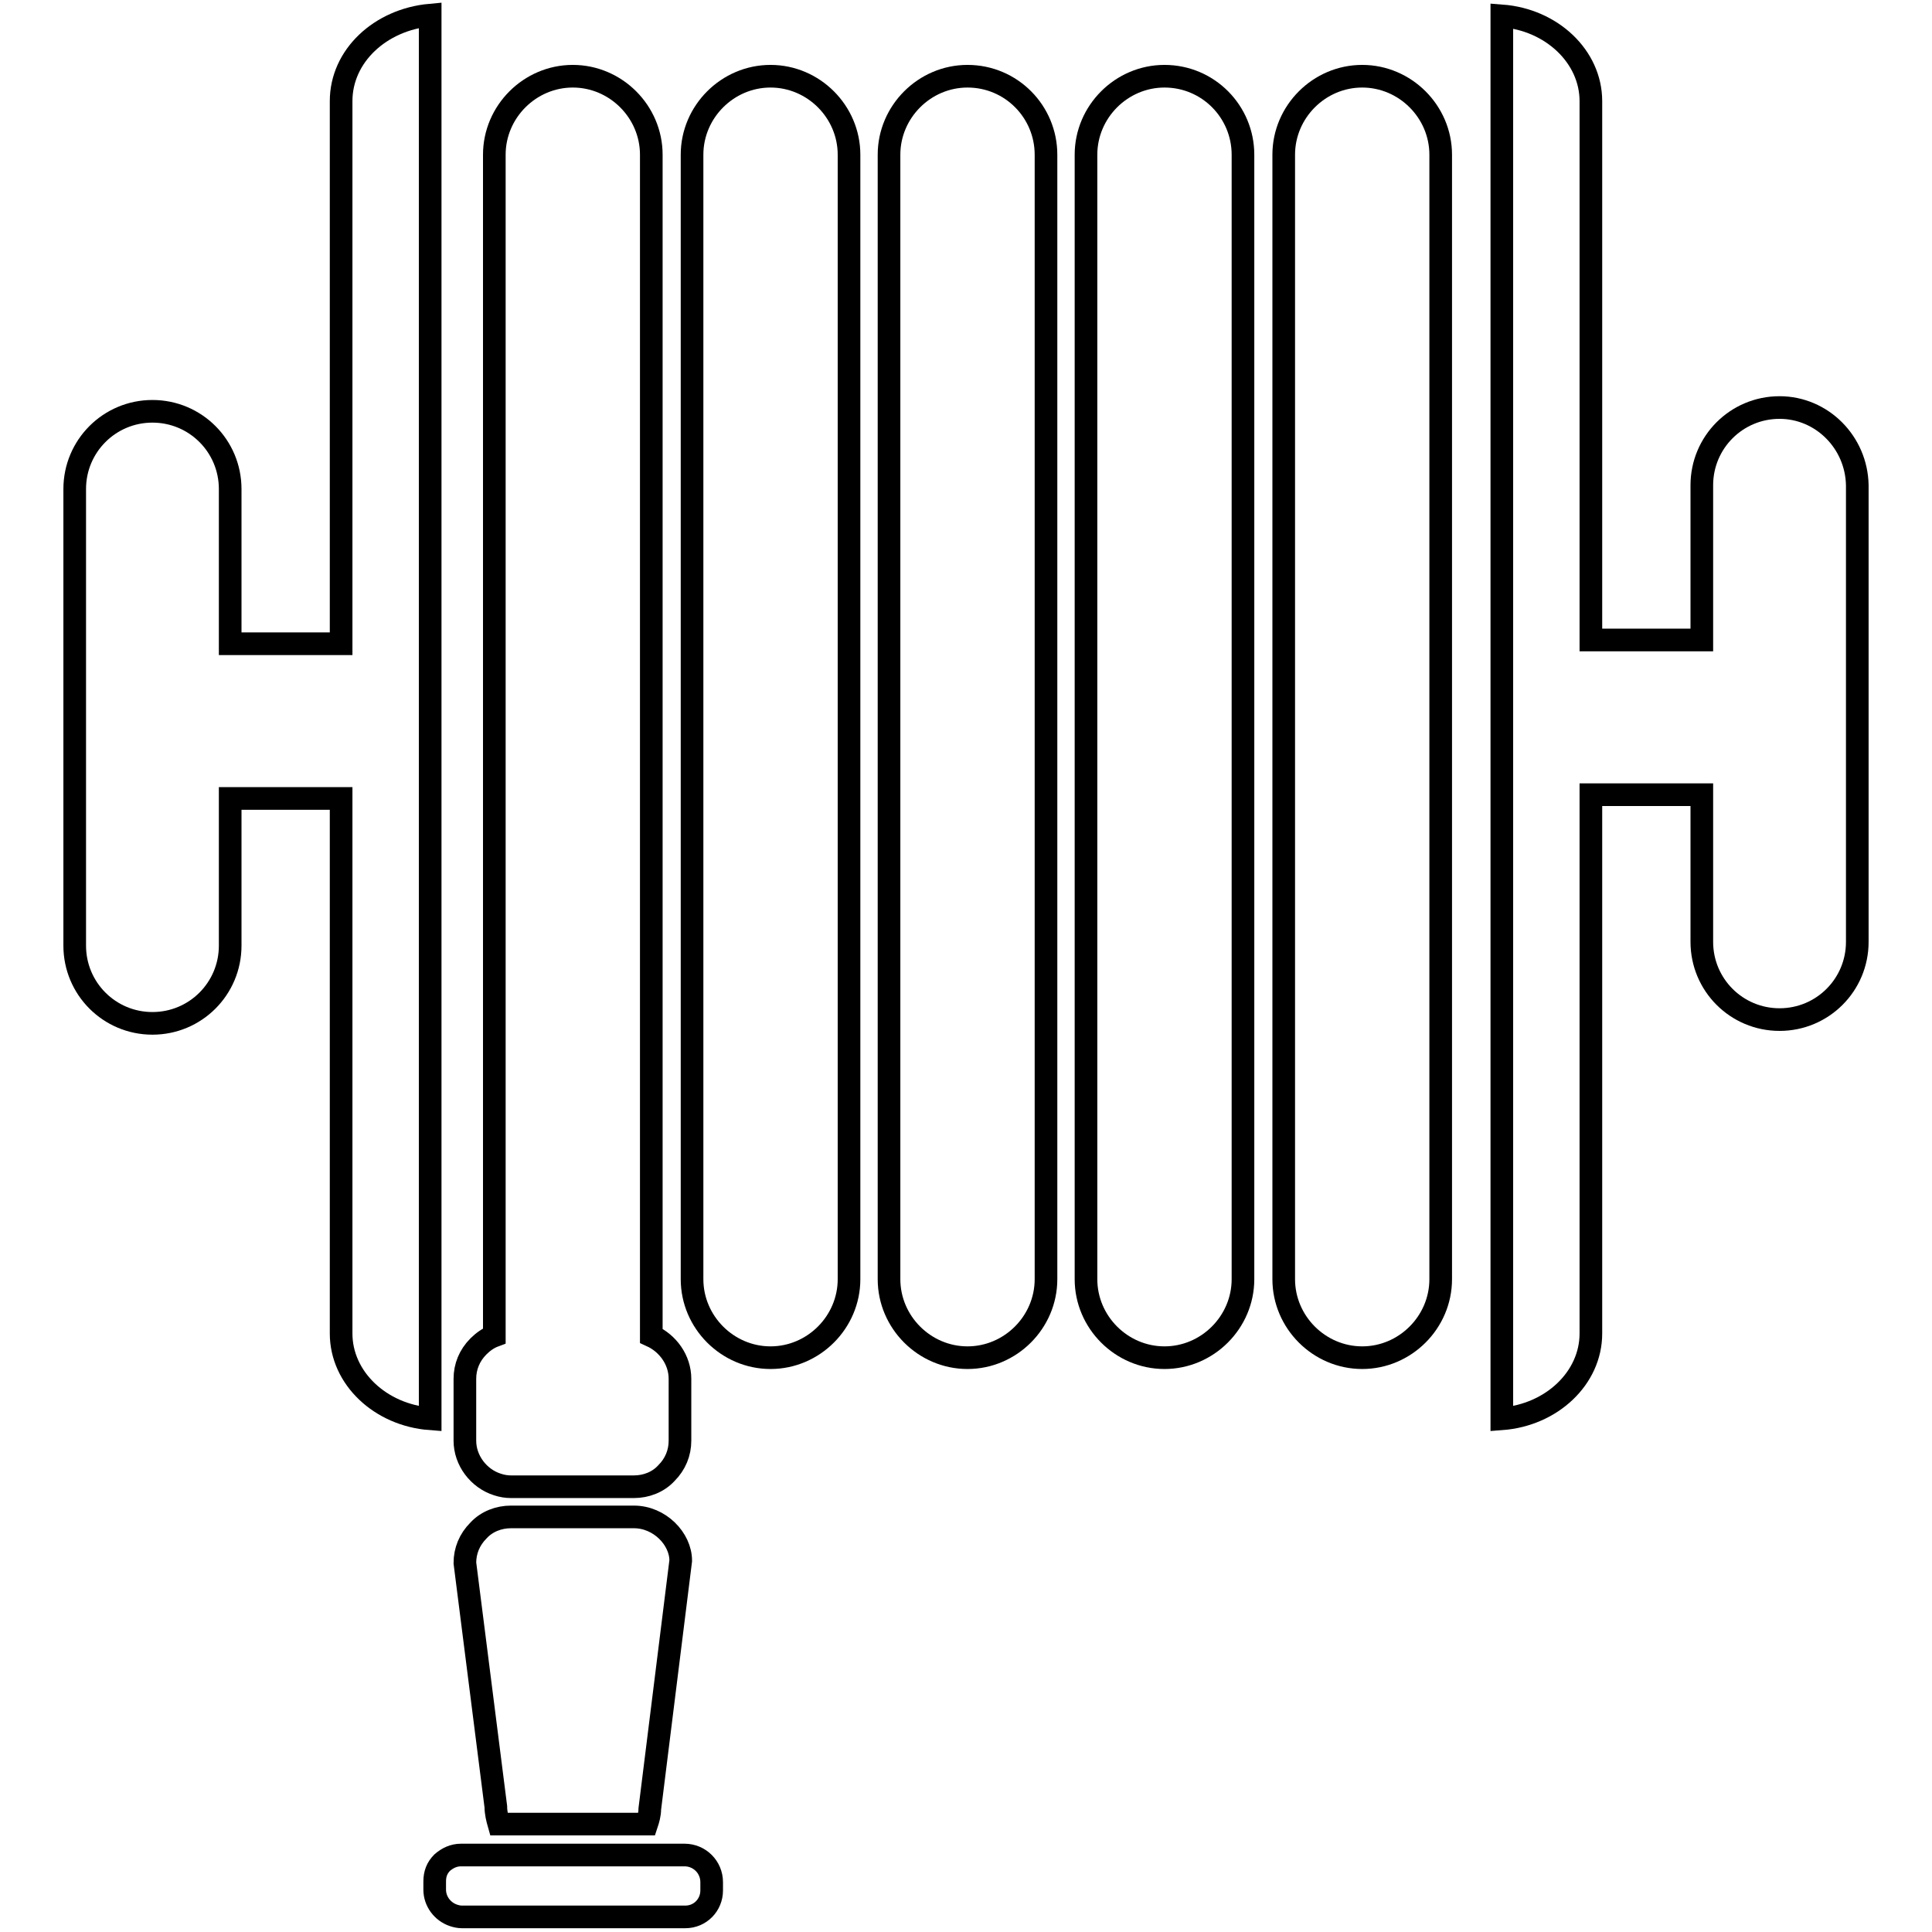
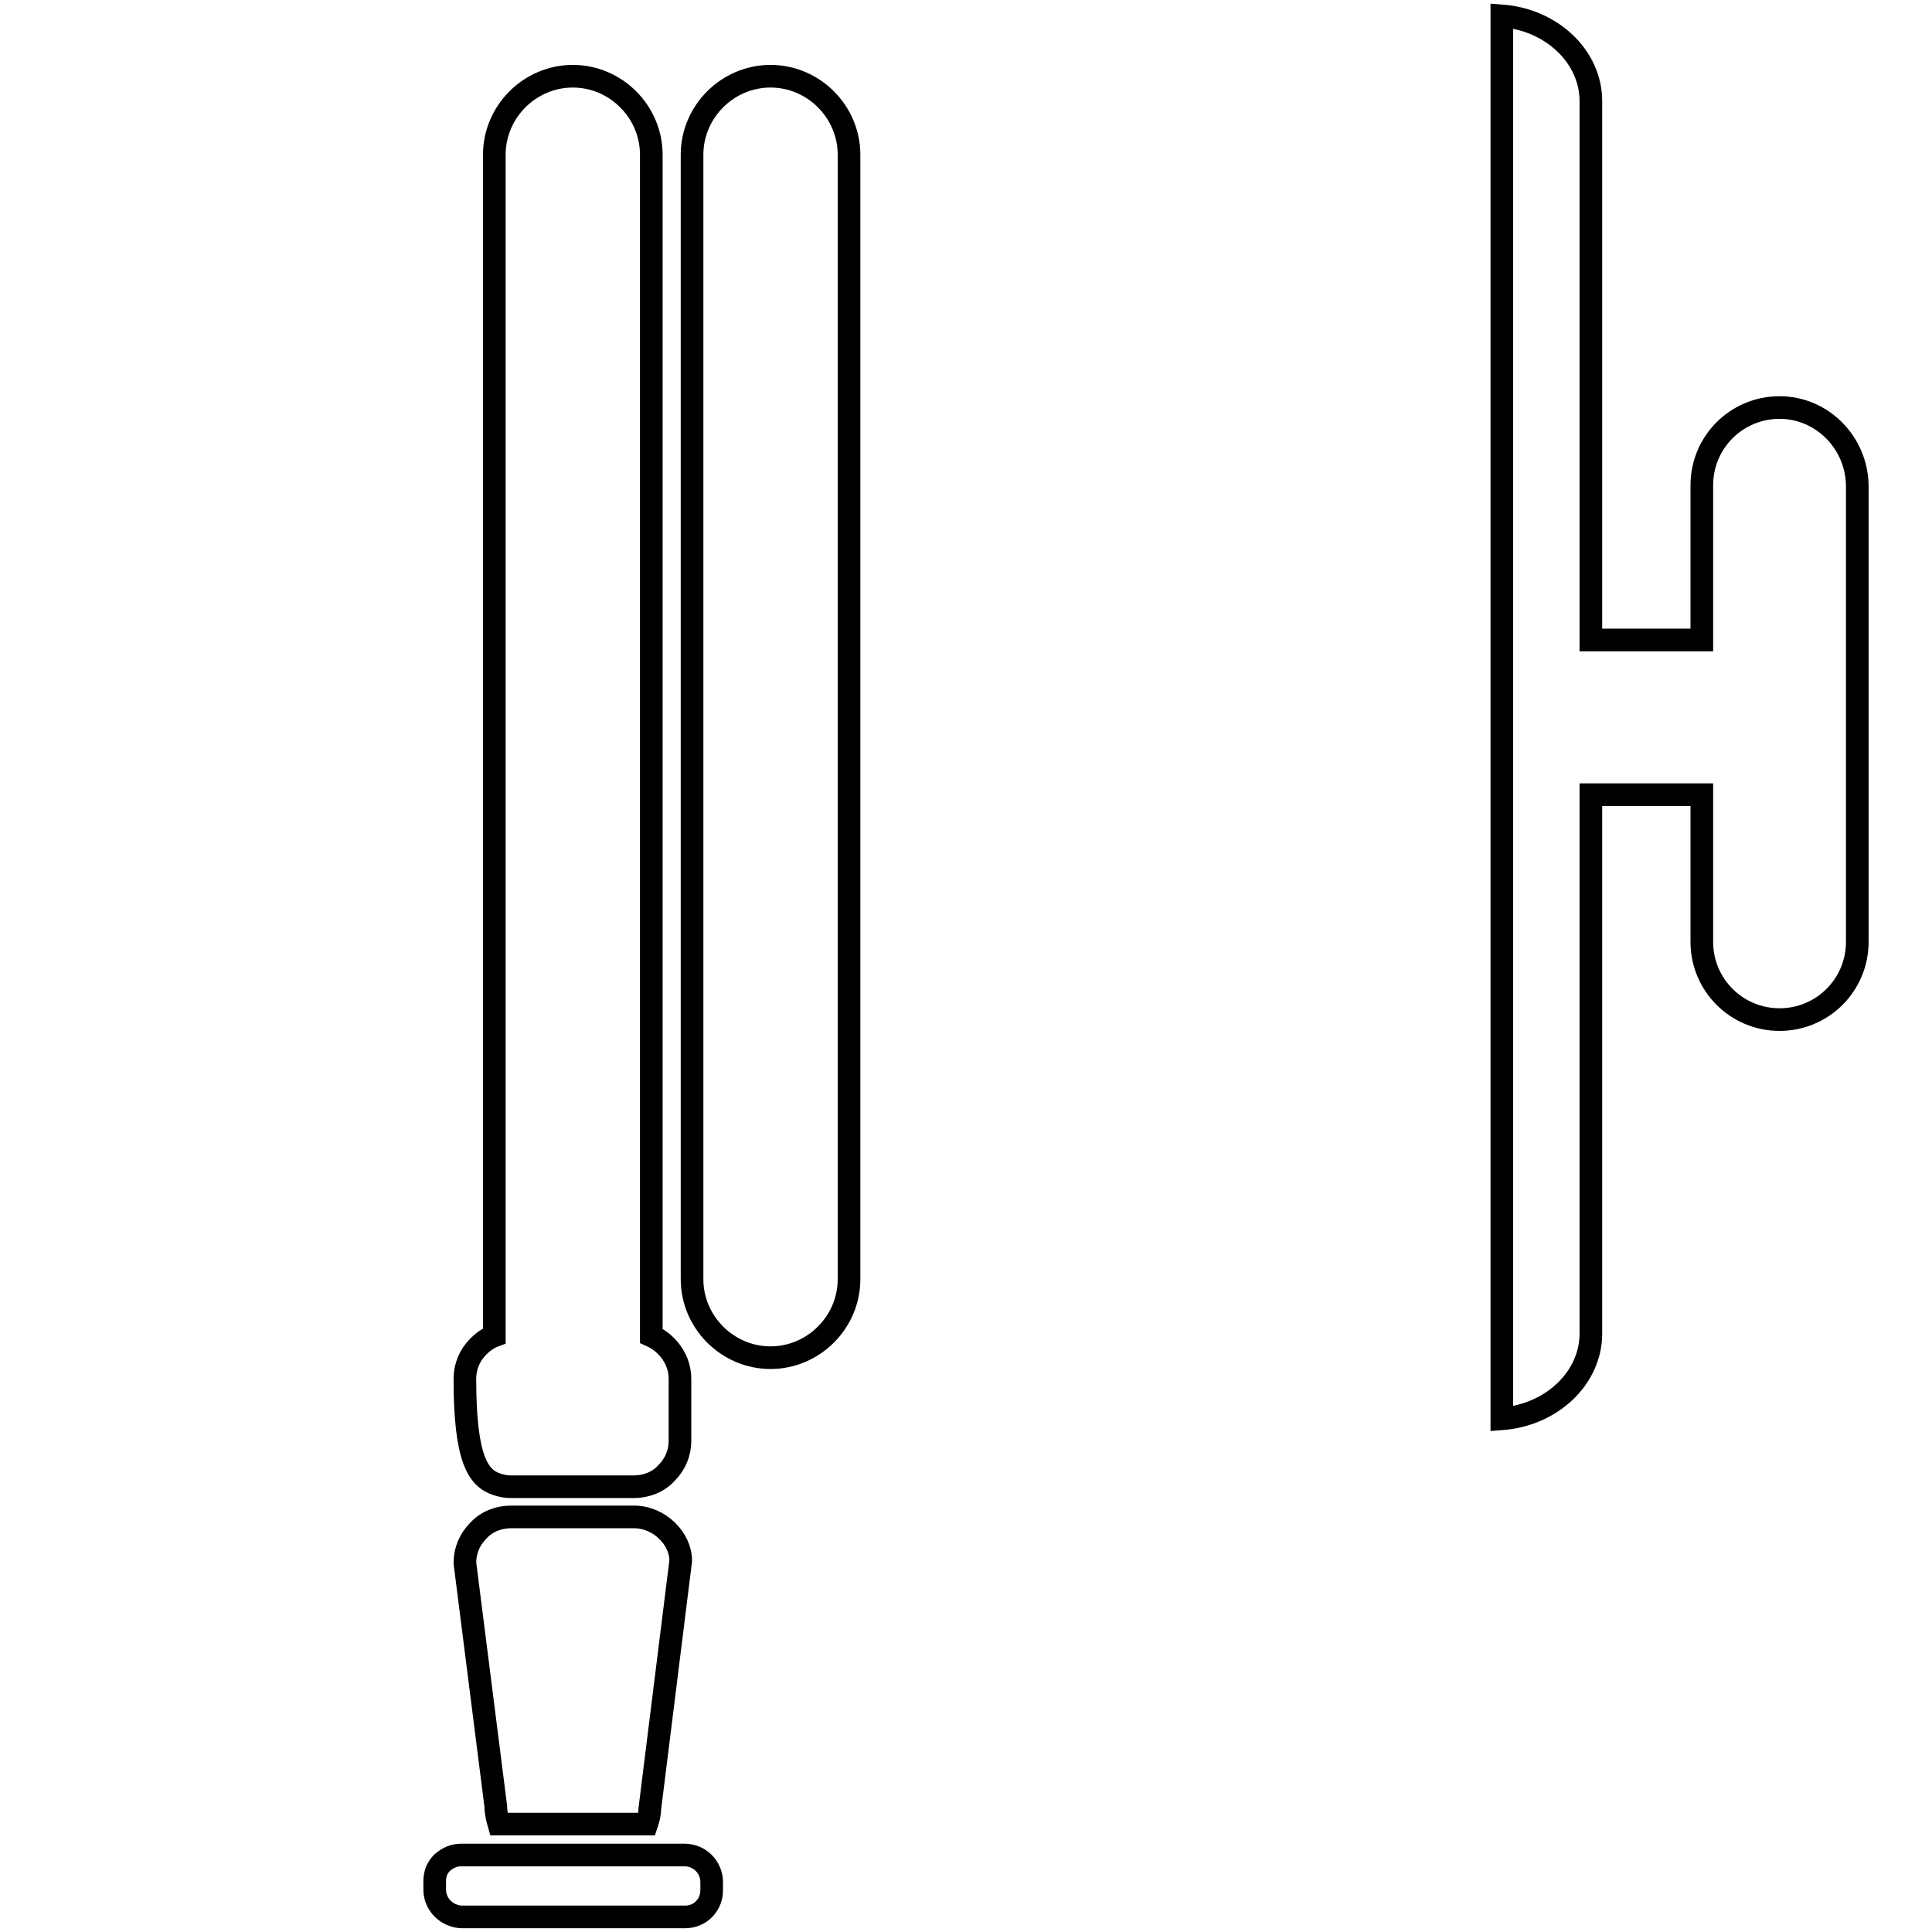
<svg xmlns="http://www.w3.org/2000/svg" version="1.1" x="0px" y="0px" viewBox="0 0 256 256" enable-background="new 0 0 256 256" xml:space="preserve">
  <g>
    <g>
-       <path stroke-width="3" fill-opacity="0" stroke="#000000" d="M180.5,10.1c-5.7,0-10.4,4.7-10.4,10.4v149c0,5.7,4.7,10.4,10.4,10.4c5.7,0,10.4-4.7,10.4-10.4v-149C190.9,14.8,186.2,10.1,180.5,10.1z" />
-       <path stroke-width="3" fill-opacity="0" stroke="#000000" d="M154.3,10.1c-5.7,0-10.4,4.7-10.4,10.4v149c0,5.7,4.7,10.4,10.4,10.4c5.7,0,10.4-4.7,10.4-10.4v-149C164.7,14.8,160.1,10.1,154.3,10.1z" />
-       <path stroke-width="3" fill-opacity="0" stroke="#000000" d="M128.2,10.1c-5.7,0-10.4,4.7-10.4,10.4v149c0,5.7,4.7,10.4,10.4,10.4c5.7,0,10.4-4.7,10.4-10.4v-149C138.6,14.8,134,10.1,128.2,10.1z" />
      <path stroke-width="3" fill-opacity="0" stroke="#000000" d="M102.1,10.1c-5.7,0-10.4,4.7-10.4,10.4v149c0,5.7,4.7,10.4,10.4,10.4c5.7,0,10.4-4.7,10.4-10.4v-149C112.5,14.8,107.8,10.1,102.1,10.1z" />
-       <path stroke-width="3" fill-opacity="0" stroke="#000000" d="M45.2,13.4v71.9H30.5V64.8c0-5.7-4.6-10.3-10.3-10.3c-5.7,0-10.3,4.6-10.3,10.3v60.5c0,5.7,4.6,10.3,10.3,10.3c5.7,0,10.3-4.6,10.3-10.3v-19.5h14.7v70.9c0,5.9,5.2,10.8,11.8,11.3v-82.2V85.3V2C50.4,2.6,45.2,7.4,45.2,13.4z" />
      <path stroke-width="3" fill-opacity="0" stroke="#000000" d="M235.8,54c-5.7,0-10.3,4.6-10.3,10.3v20.5h-14.7V13.4c0-5.9-5.2-10.8-11.8-11.3v82.8v20.4V188c6.6-0.5,11.8-5.4,11.8-11.3v-71.4h14.7v19.5c0,5.7,4.6,10.3,10.3,10.3c5.7,0,10.3-4.6,10.3-10.3V64.3C246,58.6,241.4,54,235.8,54z" />
-       <path stroke-width="3" fill-opacity="0" stroke="#000000" d="M65.9,196.7c0.6,0.2,1.2,0.3,1.8,0.3H84c1.6,0,3.2-0.6,4.3-1.8c1.2-1.2,1.8-2.7,1.8-4.3v-8.2c0-2.5-1.6-4.7-3.8-5.7V20.5c0-5.7-4.7-10.4-10.4-10.4s-10.4,4.7-10.4,10.4V177c-0.8,0.3-1.5,0.8-2.1,1.4c-1.2,1.2-1.8,2.7-1.8,4.3v8.2C61.6,193.5,63.4,195.9,65.9,196.7z" />
+       <path stroke-width="3" fill-opacity="0" stroke="#000000" d="M65.9,196.7c0.6,0.2,1.2,0.3,1.8,0.3H84c1.6,0,3.2-0.6,4.3-1.8c1.2-1.2,1.8-2.7,1.8-4.3v-8.2c0-2.5-1.6-4.7-3.8-5.7V20.5c0-5.7-4.7-10.4-10.4-10.4s-10.4,4.7-10.4,10.4V177c-0.8,0.3-1.5,0.8-2.1,1.4c-1.2,1.2-1.8,2.7-1.8,4.3C61.6,193.5,63.4,195.9,65.9,196.7z" />
      <path stroke-width="3" fill-opacity="0" stroke="#000000" d="M84,201H67.7c-1.6,0-3.2,0.6-4.3,1.8c-1.2,1.2-1.8,2.7-1.8,4.3l4.1,32.3c0,0.8,0.2,1.6,0.4,2.3l19.6,0c0.2-0.6,0.4-1.3,0.4-2l4.1-32.9C90.2,203.9,87.4,201,84,201z" />
      <path stroke-width="3" fill-opacity="0" stroke="#000000" d="M90.7,245.8h-2.6h-2.8l-18.8,0h-2.8h-2.6c-1,0-1.8,0.4-2.5,1c-0.7,0.7-1,1.5-1,2.5v1.1c0,1.5,1,2.9,2.5,3.4c0.3,0.1,0.7,0.2,1.1,0.2l29.6,0c2,0,3.5-1.6,3.5-3.5v-1.1C94.3,247.4,92.7,245.8,90.7,245.8z" />
    </g>
  </g>
</svg>